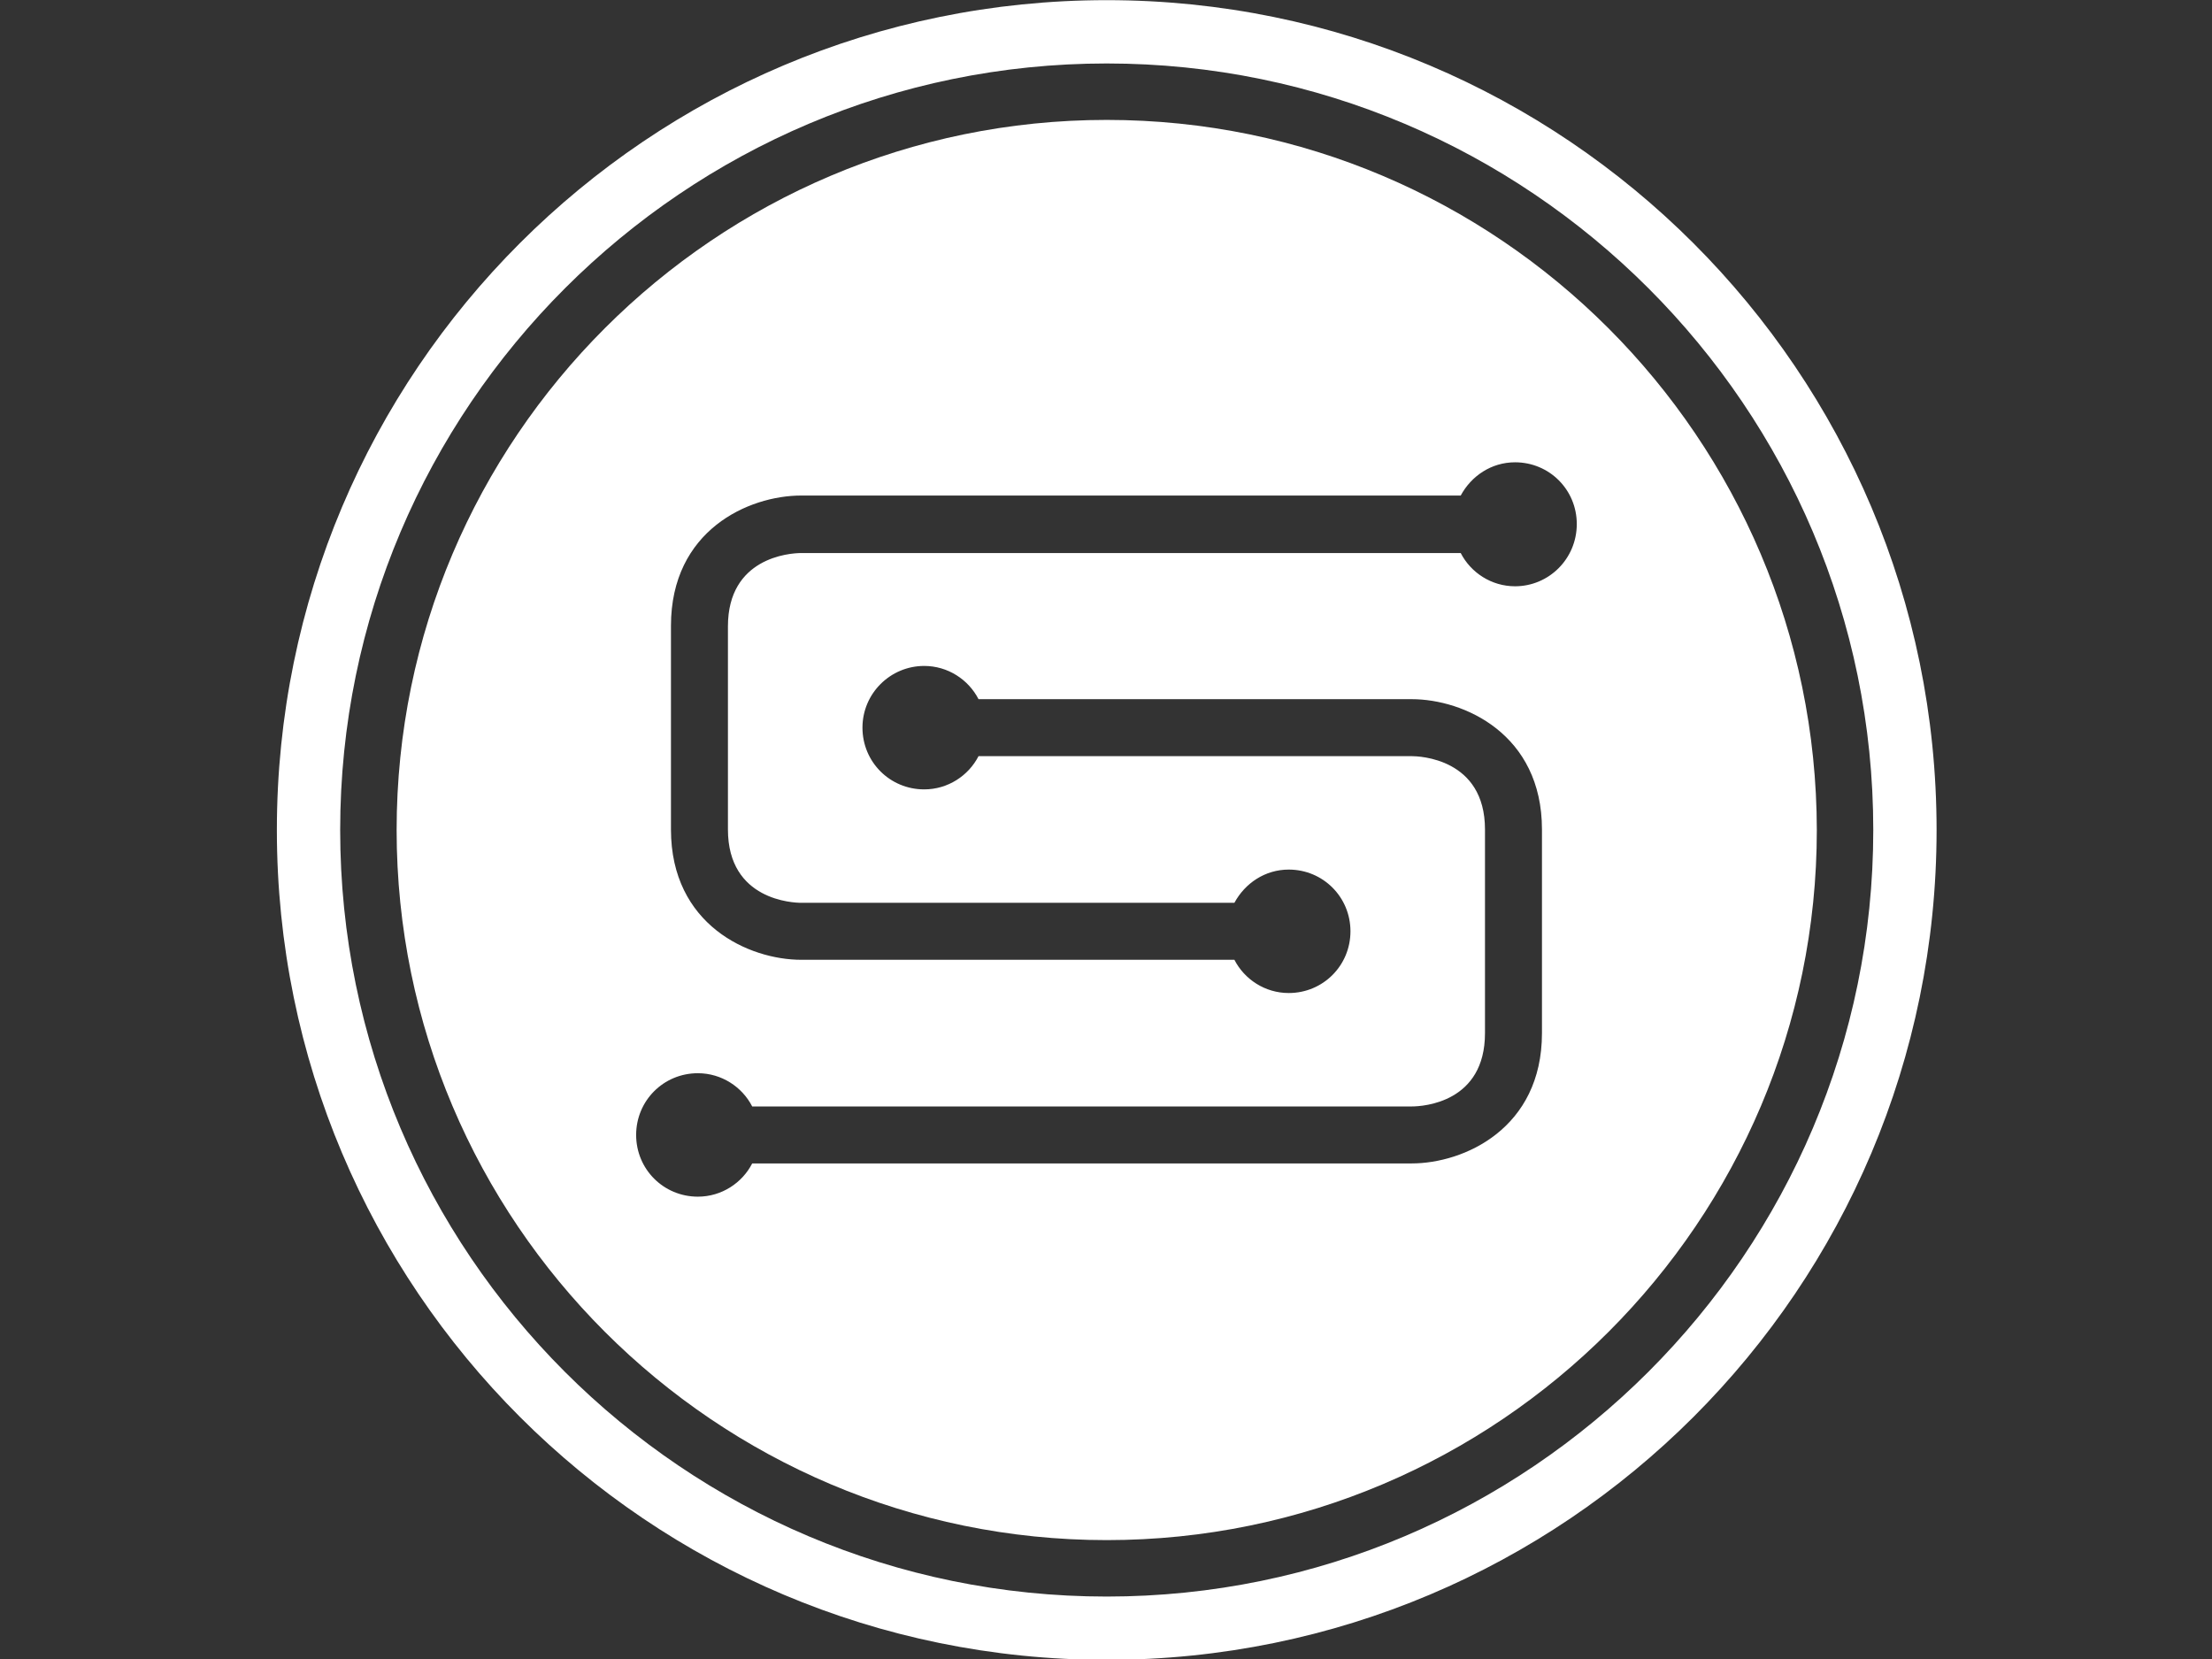
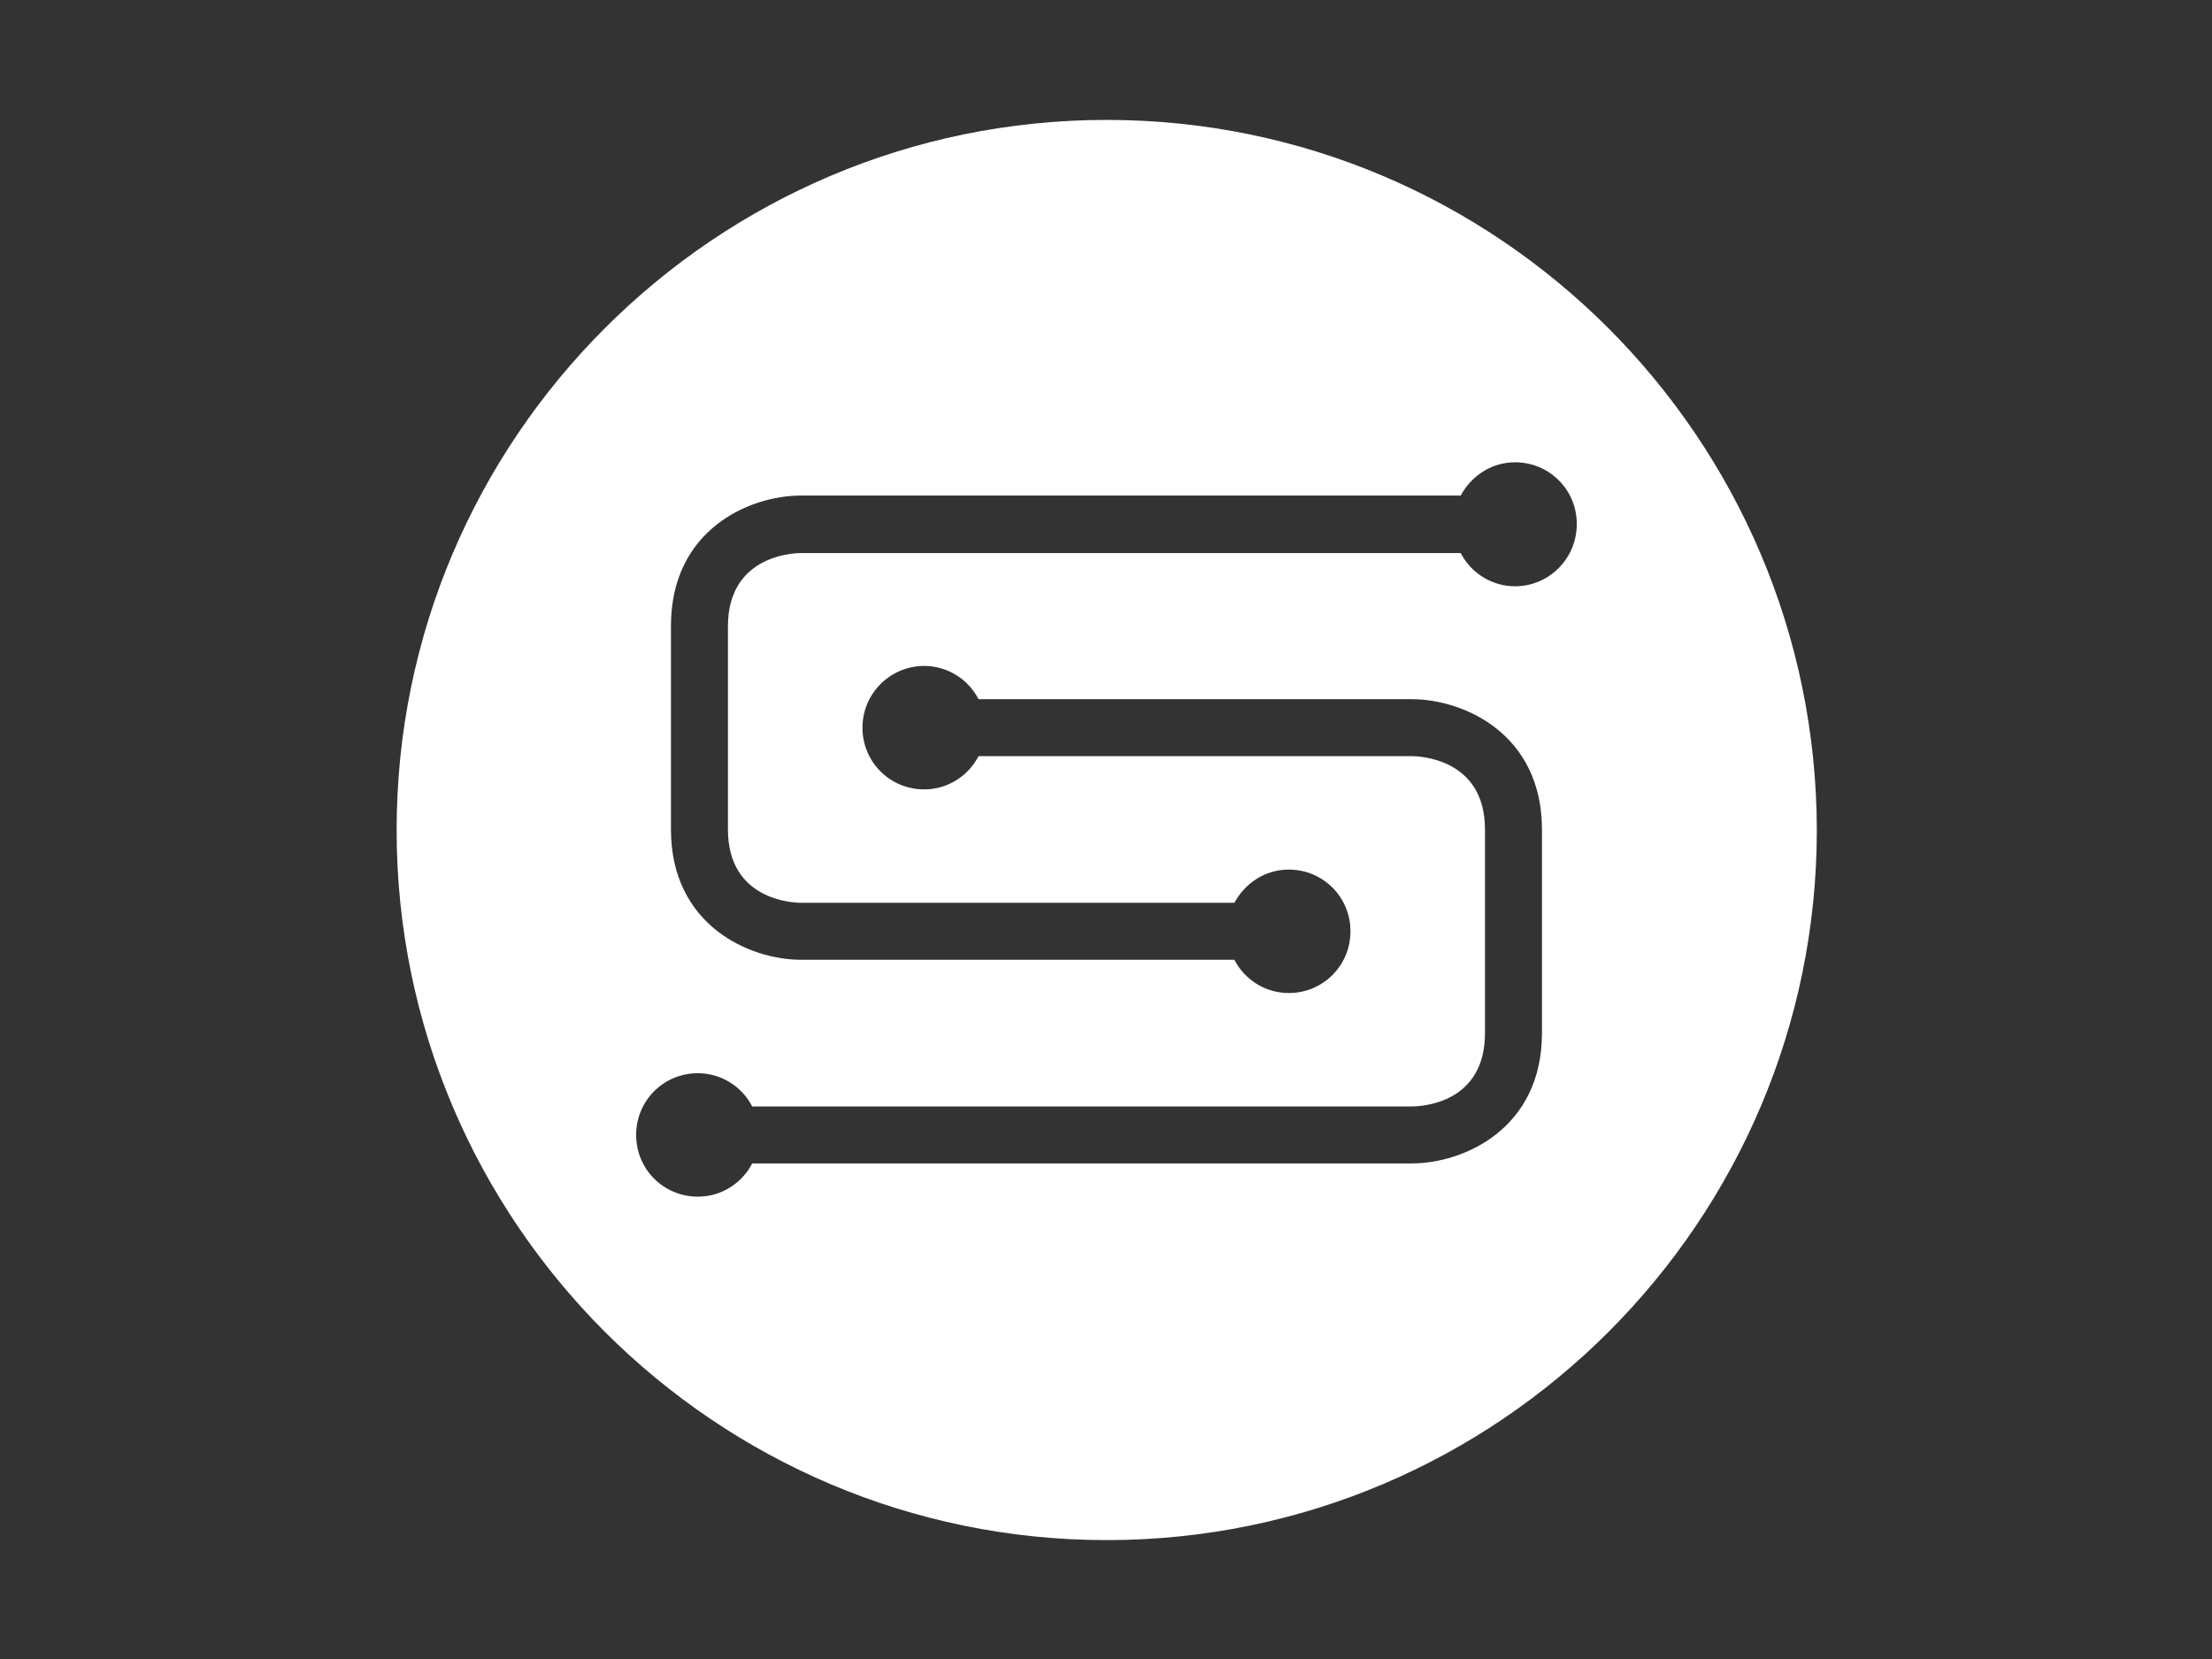
<svg xmlns="http://www.w3.org/2000/svg" xmlns:ns1="http://www.serif.com/" width="100%" height="100%" viewBox="0 0 200 150" version="1.1" xml:space="preserve" style="fill-rule:evenodd;clip-rule:evenodd;stroke-linejoin:round;stroke-miterlimit:2;">
  <rect x="0" y="0" width="200" height="150" fill="#333333" stroke="none" />
  <g transform="matrix(1,0,0,1,-420,-160)">
-     <rect id="cm-sunspec-logo" x="420" y="160" width="200" height="150" style="fill:none;" />
    <g id="cm-sunspec-logo1" ns1:id="cm-sunspec-logo">
      <g transform="matrix(0.477,0,0,0.477,365.613,126.147)">
-         <path d="M323.8,71C236.9,71 166.5,141.4 166.5,228.3C166.5,315.2 236.9,385.6 323.8,385.6C410.7,385.6 481.1,315.2 481.1,228.3C481.1,141.4 410.6,71 323.8,71M323.8,373.6C243.6,373.6 178.5,308.4 178.5,228.3C178.5,148.2 243.7,83 323.8,83C403.9,83 469.1,148.2 469.1,228.3C469.1,308.4 403.9,373.6 323.8,373.6" style="fill:white;fill-rule:nonzero;" />
-       </g>
+         </g>
      <g transform="matrix(0.477,0,0,0.477,365.613,126.147)">
        <path d="M323.8,93.7C249.6,93.7 189.2,154.1 189.2,228.3C189.2,302.5 249.6,362.9 323.8,362.9C398,362.9 458.4,302.5 458.4,228.3C458.3,154.1 398,93.7 323.8,93.7M406.3,266.8C406.3,284.9 391.5,291.5 381.6,291.5L256.6,291.5C254.7,295.2 250.8,297.8 246.3,297.8C239.8,297.8 234.6,292.6 234.6,286.1C234.6,279.6 239.8,274.4 246.3,274.4C250.8,274.4 254.7,277 256.6,280.7L381.6,280.7C383.9,280.7 395.5,279.9 395.5,266.8L395.5,228.2C395.5,214.7 383,214.3 381.6,214.3L299.5,214.3C297.6,218 293.7,220.6 289.2,220.6C282.7,220.6 277.5,215.4 277.5,208.9C277.5,202.4 282.8,197.2 289.2,197.2C293.7,197.2 297.6,199.8 299.5,203.5L381.6,203.5C391.5,203.5 406.3,210.1 406.3,228.2L406.3,266.8ZM401.2,182.1C396.7,182.1 392.8,179.5 390.9,175.8L265.9,175.8C263.6,175.8 252,176.7 252,189.7L252,228.2C252,241.7 264.5,242.1 265.9,242.1L348,242.1C350,238.4 353.8,235.8 358.3,235.8C364.8,235.8 370,241 370,247.5C370,254 364.8,259.2 358.3,259.2C353.8,259.2 349.9,256.6 348,252.9L265.9,252.9C256,252.9 241.2,246.3 241.2,228.2L241.2,189.6C241.2,171.5 255.9,164.9 265.9,164.9L390.9,164.9C392.9,161.2 396.7,158.6 401.2,158.6C407.7,158.6 412.9,163.8 412.9,170.3C412.9,176.9 407.6,182.1 401.2,182.1" style="fill:white;fill-rule:nonzero;" />
      </g>
    </g>
  </g>
</svg>